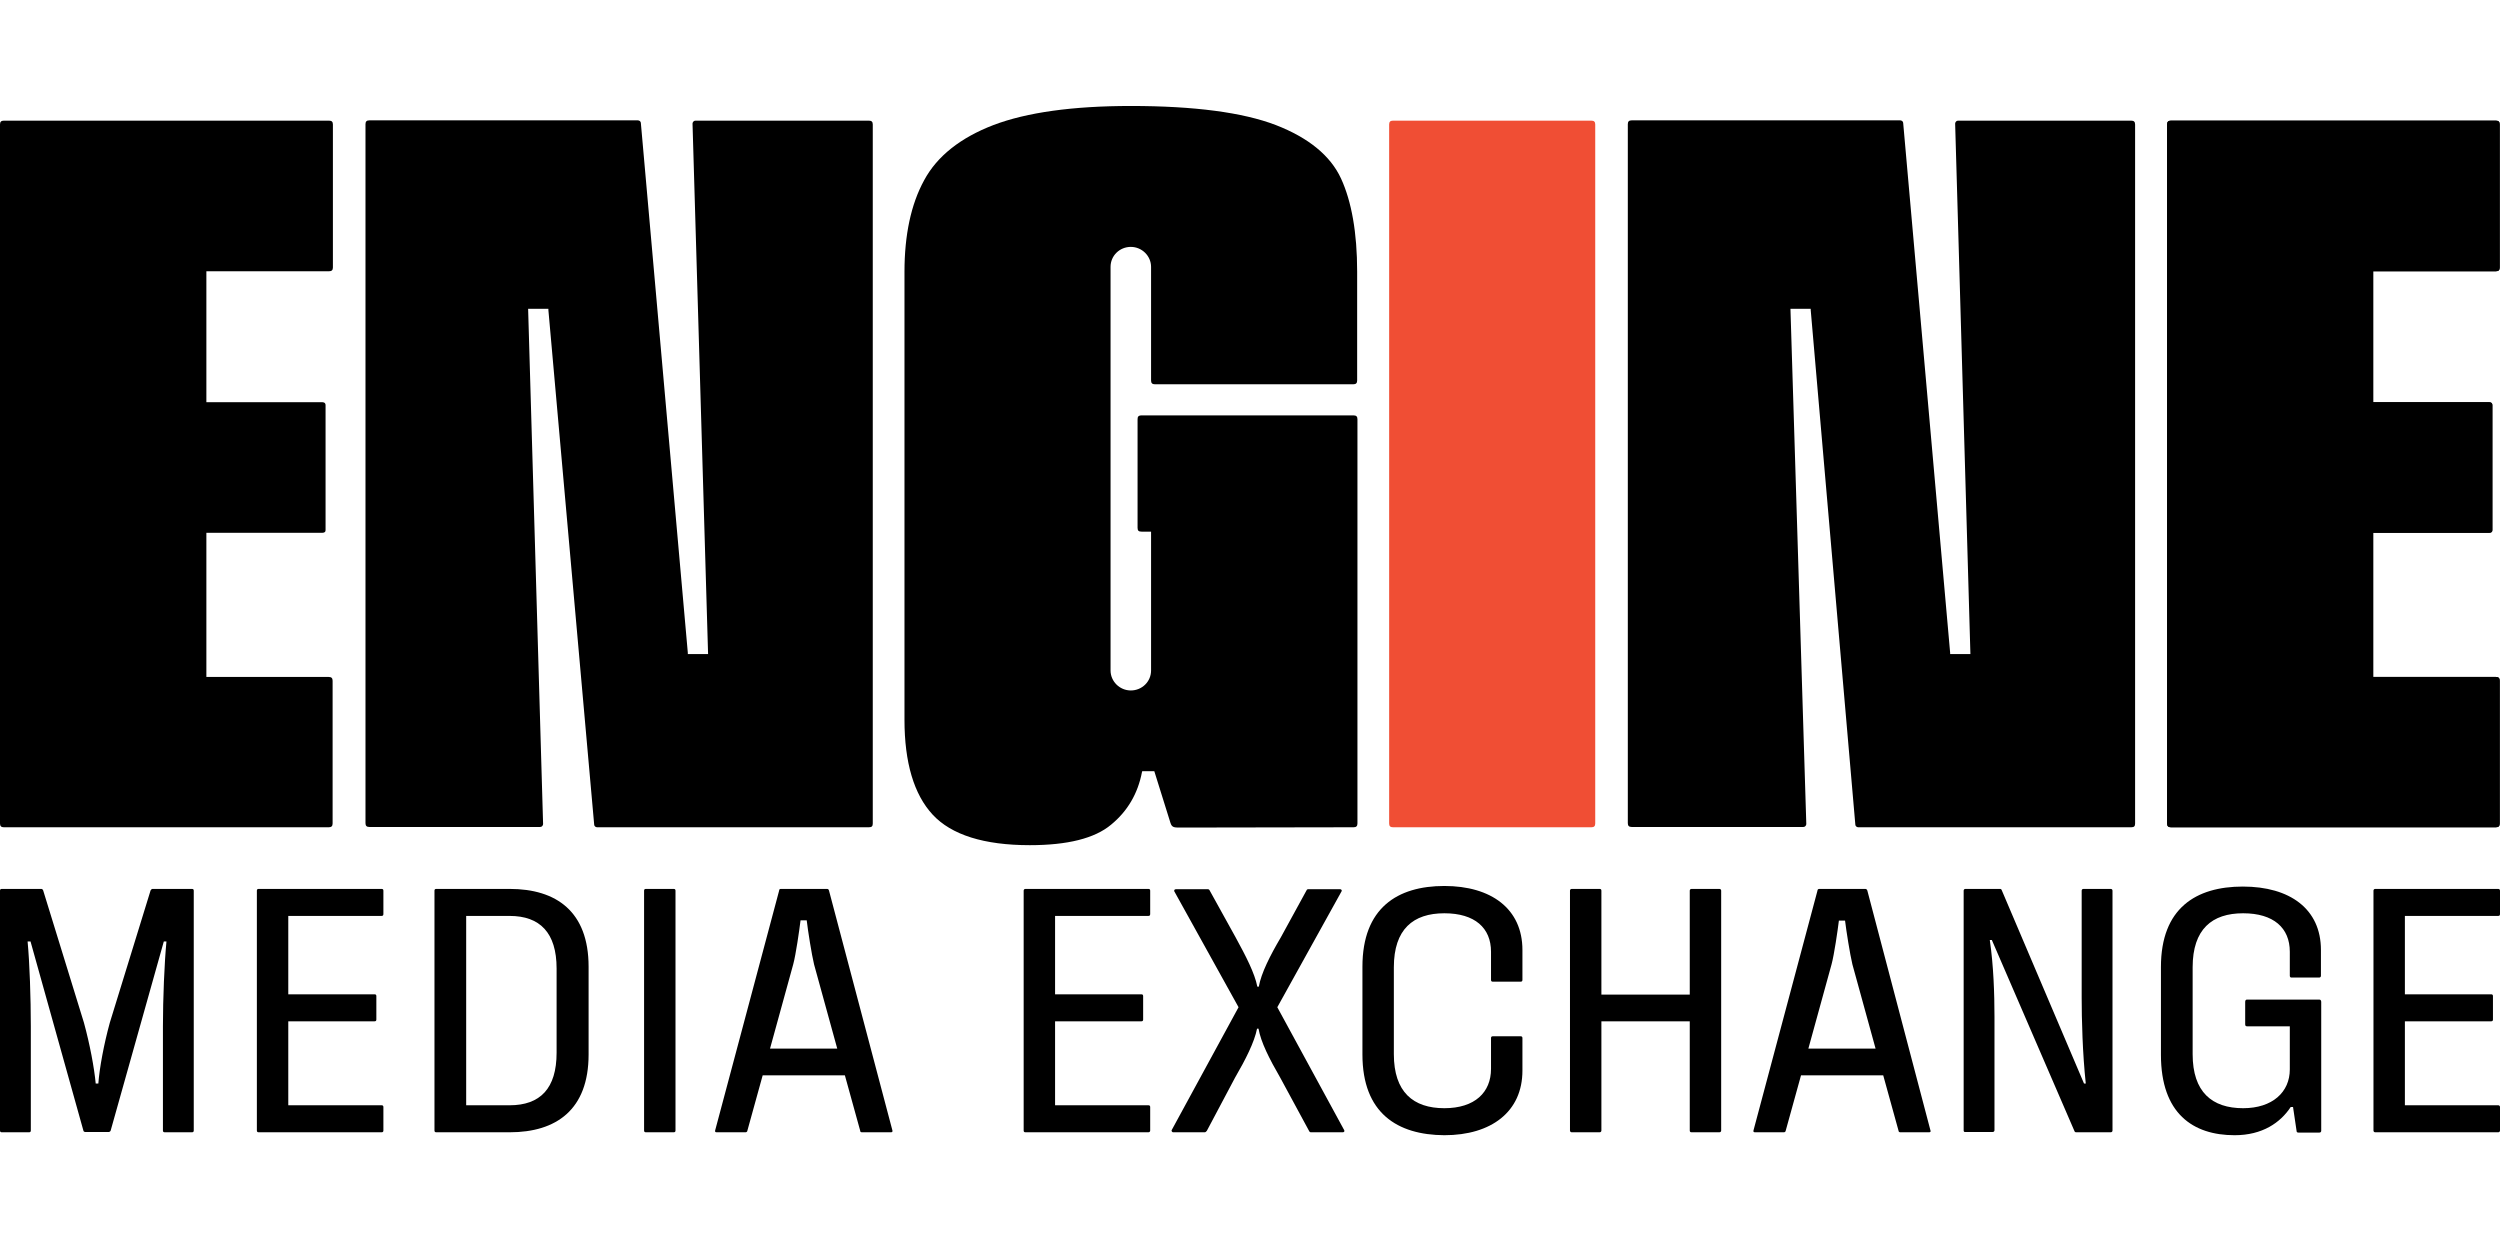
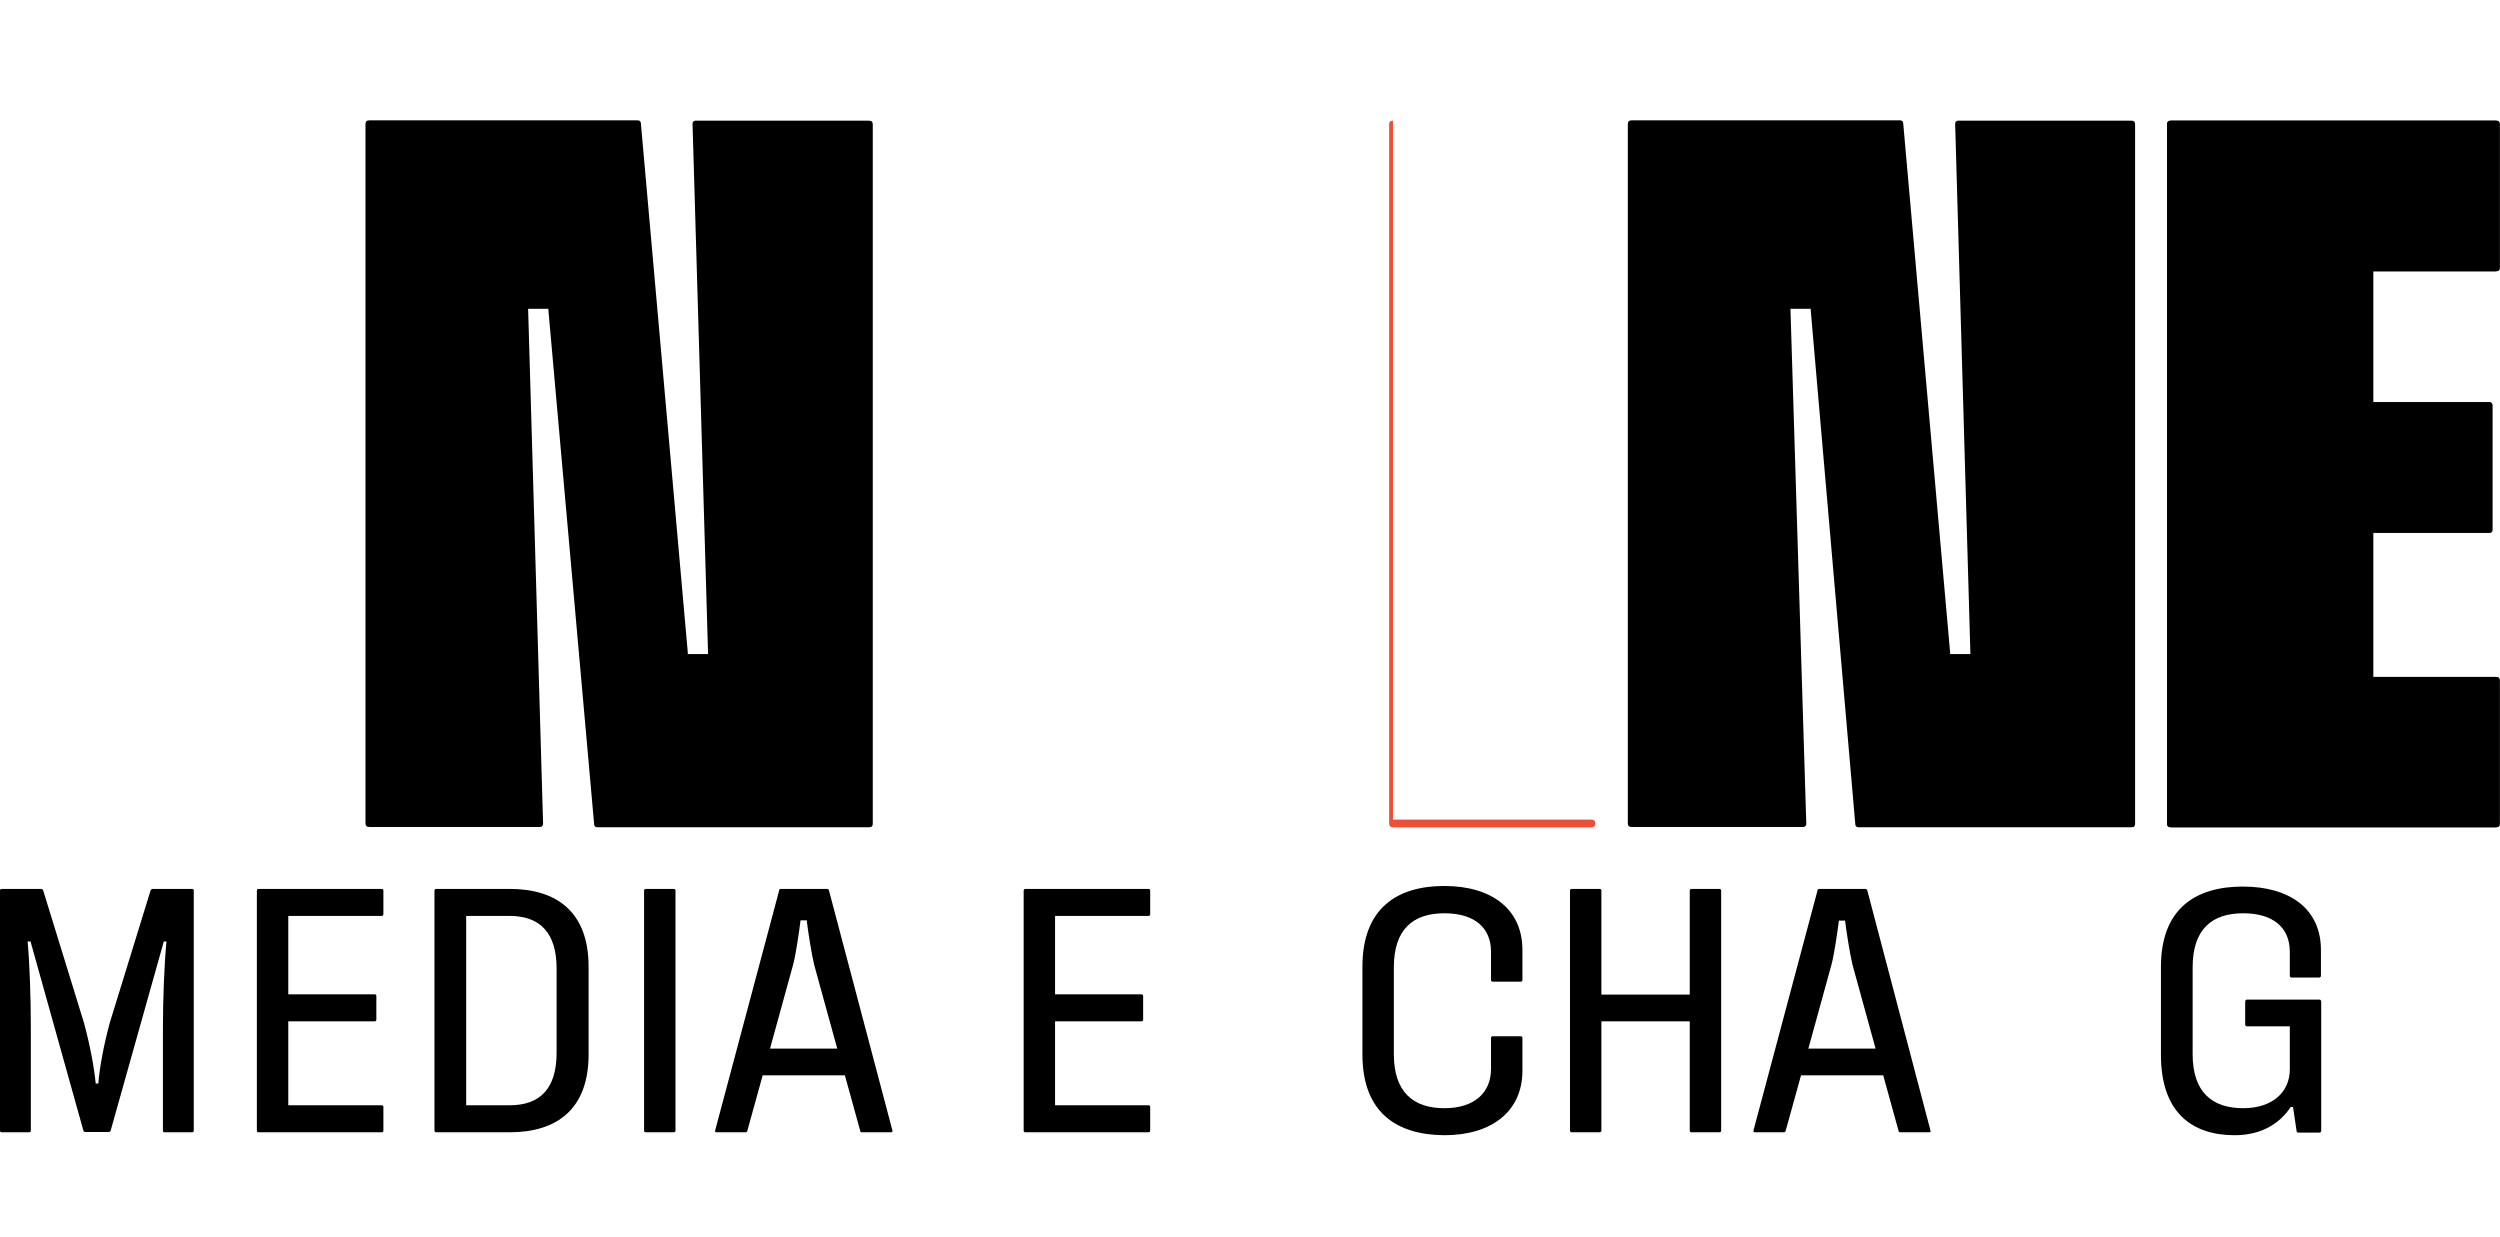
<svg xmlns="http://www.w3.org/2000/svg" version="1.1" id="Layer_1" x="0px" y="0px" viewBox="0 0 851.6 421.5" style="enable-background:new 0 0 851.6 421.5;" xml:space="preserve">
  <style type="text/css"> .st0{fill:#F04E34;} </style>
  <path d="M179.9,105.2h6.9l0,0.4l15.6,175.3c0,0.5,0.5,0.9,1,0.9H296c1,0,1.3-0.4,1.3-1.3V42.4c0-0.9-0.4-1.3-1.3-1.3h-59.1 c-0.3,0-0.5,0.1-0.7,0.3c-0.2,0.2-0.3,0.5-0.3,0.7l5.3,180.7h-6.9l0-0.4l-16-180.5c0-0.5-0.5-0.9-1-0.9h-91.5 c-0.9,0-1.3,0.4-1.3,1.3v238.1c0,0.9,0.4,1.3,1.3,1.3H184c0.3,0,0.5-0.1,0.7-0.3c0.2-0.2,0.3-0.5,0.3-0.7L179.9,105.2z" />
  <path d="M609.9,105.2h6.9l0,0.4l15.2,175.3c0,0.5,0.5,0.9,1,0.9H726c1,0,1.3-0.4,1.3-1.3V42.4c0-0.9-0.4-1.3-1.3-1.3h-59 c-0.3,0-0.5,0.1-0.7,0.3c-0.2,0.2-0.3,0.5-0.3,0.7l5.2,180.7h-6.9l0-0.4l-16-180.5c0-0.5-0.5-0.9-1-0.9h-91.5 c-0.9,0-1.3,0.4-1.3,1.3v238.1c0,0.9,0.4,1.3,1.3,1.3h58.5c0.3,0,0.5-0.1,0.7-0.3c0.2-0.2,0.3-0.5,0.3-0.7L609.9,105.2z" />
  <path d="M739.5,41.1c-0.9,0-1.3,0.4-1.3,1.3v238.1c0,0.9,0.4,1.3,1.3,1.3h110.7c0.9,0,1.3-0.4,1.3-1.3v-48.6c0-0.9-0.4-1.3-1.3-1.3 h-41.8v-49.1h39.3c1.2,0,1.3-0.5,1.3-1V138c0-0.5-0.2-1-1.3-1h-39.3V92.4h41.8c0.9,0,1.3-0.4,1.3-1.3V42.4c0-0.9-0.4-1.3-1.3-1.3 L739.5,41.1z" />
-   <path class="st0" d="M474.5,41.1c-0.9,0-1.3,0.4-1.3,1.3v238.1c0,0.9,0.4,1.3,1.3,1.3h67.6c0.9,0,1.3-0.4,1.3-1.3V42.4 c0-0.9-0.4-1.3-1.3-1.3H474.5z" />
-   <path d="M1.3,41.1c-0.9,0-1.3,0.4-1.3,1.3v238.1c0,0.9,0.4,1.3,1.3,1.3h110.7c0.9,0,1.3-0.4,1.3-1.3v-48.6c0-0.9-0.4-1.3-1.3-1.3 H70.3v-49.1h39.3c1.2,0,1.3-0.5,1.3-1V138c0-0.5-0.2-1-1.3-1H70.3V92.4h41.8c0.9,0,1.3-0.4,1.3-1.3V42.4c0-0.9-0.4-1.3-1.3-1.3 L1.3,41.1z" />
+   <path class="st0" d="M474.5,41.1c-0.9,0-1.3,0.4-1.3,1.3v238.1c0,0.9,0.4,1.3,1.3,1.3h67.6c0.9,0,1.3-0.4,1.3-1.3c0-0.9-0.4-1.3-1.3-1.3H474.5z" />
  <path d="M739.5,41.1c-0.9,0-1.3,0.4-1.3,1.3v238.1c0,0.9,0.4,1.3,1.3,1.3h110.7c0.9,0,1.3-0.4,1.3-1.3v-48.6c0-0.9-0.4-1.3-1.3-1.3 h-41.8v-49.1h39.3c1.2,0,1.3-0.5,1.3-1V138c0-0.5-0.2-1-1.3-1h-39.3V92.4h41.8c0.9,0,1.3-0.4,1.3-1.3V42.4c0-0.9-0.4-1.3-1.3-1.3 L739.5,41.1z" />
-   <path d="M461.1,281.8c0.9,0,1.3-0.4,1.3-1.3V142.8c0-0.9-0.4-1.3-1.3-1.3l-72.2,0c-1.2,0-1.4,0.5-1.4,1.4v36.9c0,1,0.4,1.3,1.4,1.3 h3.2v47.3c0,3.8-3.1,6.8-6.9,6.8s-6.9-3.1-6.9-6.8V90.9c0-3.8,3.1-6.8,6.9-6.8c3.8,0,6.9,3.1,6.9,6.8l0,38.7c0,0.9,0.4,1.3,1.3,1.3 h67.6c0.9,0,1.3-0.4,1.3-1.3V92.5c0-13.2-1.9-23.9-5.5-31.7c-3.6-7.8-11.1-13.9-22.2-18.2c-11.2-4.3-27.8-6.5-49.4-6.5 c-19.8,0-35.5,2.2-46.8,6.5c-11.2,4.3-19.2,10.6-23.6,18.8c-4.5,8.2-6.7,18.7-6.7,31.2v152.6c0,14.5,3.2,25.4,9.6,32.3 c6.4,6.9,17.5,10.4,33.1,10.4c12.8,0,22.1-2.3,27.7-7c5.6-4.6,9.1-10.6,10.5-17.9l0.1-0.3h4.1l5.5,17.6c0.5,1.6,1.3,1.6,3.3,1.6 L461.1,281.8z" />
  <path d="M0,385.1v-81.7c0-0.4,0.2-0.6,0.6-0.6h13.5c0.2,0,0.5,0.2,0.6,0.5l13.9,45.1c2,7.3,3.5,15.3,4,20.7h0.9 c0.4-5.4,1.9-13.4,3.9-20.7l13.9-45.1c0.1-0.2,0.4-0.5,0.6-0.5h13.5c0.4,0,0.6,0.2,0.6,0.6v81.7c0,0.4-0.2,0.6-0.6,0.6h-9.3 c-0.4,0-0.6-0.2-0.6-0.6v-35.5c0-9.4,0.5-21.6,1.2-28.9h-0.9l-18.1,64.4c0,0.2-0.4,0.5-0.6,0.5H29c-0.2,0-0.6-0.2-0.6-0.5l-18-64.4 H9.4c0.7,7.3,1.1,19.4,1.1,28.9v35.5c0,0.4-0.2,0.6-0.6,0.6H0.6C0.2,385.7,0,385.5,0,385.1z" />
  <path d="M98.2,312v26.7h29.4c0.4,0,0.6,0.2,0.6,0.6v8c0,0.4-0.2,0.6-0.6,0.6H98.2v28.6H130c0.4,0,0.6,0.2,0.6,0.6v8 c0,0.4-0.2,0.6-0.6,0.6H88.1c-0.4,0-0.6-0.2-0.6-0.6v-81.7c0-0.4,0.2-0.6,0.6-0.6H130c0.4,0,0.6,0.2,0.6,0.6v7.9 c0,0.4-0.1,0.7-0.6,0.7L98.2,312L98.2,312z" />
  <path d="M200.5,329.3v29.9c0,18.8-11,26.5-26.9,26.5h-25c-0.4,0-0.6-0.2-0.6-0.6v-81.7c0-0.4,0.2-0.6,0.6-0.6h25 C189.5,302.8,200.5,310.5,200.5,329.3L200.5,329.3z M189.6,329.9c0-12.2-5.7-17.9-16-17.9h-14.8v64.5h14.8c10.4,0,16-5.7,16-17.9 V329.9z" />
  <path d="M219.4,385.1v-81.7c0-0.4,0.2-0.6,0.6-0.6h9.5c0.4,0,0.6,0.2,0.6,0.6v81.7c0,0.4-0.2,0.6-0.6,0.6H220 C219.6,385.7,219.4,385.5,219.4,385.1z" />
  <path d="M303.5,385.7h-9.9c-0.4,0-0.6-0.2-0.6-0.6l-5.2-18.8h-28l-5.2,18.8c0,0.4-0.4,0.6-0.6,0.6h-9.9c-0.4,0-0.6-0.2-0.5-0.6 l21.8-81.7c0-0.4,0.2-0.6,0.6-0.6h15.7c0.4,0,0.6,0.2,0.7,0.6l21.6,81.7C304.1,385.5,303.9,385.7,303.5,385.7L303.5,385.7z M285.2,357.2l-7.9-28.7c-0.8-3.3-2.1-11.5-2.5-15h-2.1c-0.4,3.3-1.6,11.7-2.5,15l-7.9,28.7H285.2z" />
  <path d="M359.4,312v26.7h29.4c0.4,0,0.6,0.2,0.6,0.6v8c0,0.4-0.2,0.6-0.6,0.6h-29.4v28.6h31.8c0.4,0,0.6,0.2,0.6,0.6v8 c0,0.3-0.2,0.6-0.6,0.6h-41.9c-0.4,0-0.6-0.2-0.6-0.6v-81.7c0-0.3,0.2-0.6,0.6-0.6h41.9c0.4,0,0.6,0.2,0.6,0.6v7.9 c0,0.4-0.1,0.7-0.6,0.7L359.4,312L359.4,312z" />
-   <path d="M399.1,385l22.8-41.9l-21.9-39.5c-0.1-0.4,0.1-0.7,0.6-0.7h10.9c0.2,0,0.5,0.2,0.6,0.5l8.8,15.9c3.5,6.4,6.5,12.2,7.4,16.8 h0.5c0.8-4.6,3.9-10.7,7.5-16.8l8.7-15.9c0.1-0.2,0.2-0.5,0.6-0.5h10.9c0.4,0,0.7,0.4,0.5,0.7l-21.9,39.5l22.8,41.9 c0.2,0.4-0.1,0.7-0.5,0.7h-10.9c-0.2,0-0.5-0.2-0.6-0.5l-9.8-18.1c-3.7-6.4-6.6-12.1-7.4-16.7h-0.5c-0.9,4.6-3.9,10.5-7.5,16.7 l-9.6,18.1c-0.2,0.2-0.4,0.5-0.7,0.5h-10.8C399.3,385.7,399,385.3,399.1,385L399.1,385z" />
  <path d="M464.1,359.2v-29.9c0-20,11.9-27.5,27.9-27.5c16,0,26.6,7.8,26.6,21.8v10.2c0,0.4-0.2,0.6-0.6,0.6h-9.5 c-0.4,0-0.6-0.2-0.6-0.6v-9.6c0-8.1-5.5-13.1-15.9-13.1c-10.6,0-17.2,5.4-17.2,18.4v29.6c0,12.9,6.6,18.4,17.2,18.4 c10.4,0,15.9-5.4,15.9-13.4v-10.5c0-0.4,0.2-0.6,0.6-0.6h9.5c0.4,0,0.6,0.2,0.6,0.6v11.1c0,14-10.6,22-26.6,22 C476,386.6,464.1,379.2,464.1,359.2L464.1,359.2z" />
  <path d="M586.3,303.4v81.7c0,0.3-0.2,0.6-0.6,0.6h-9.5c-0.4,0-0.6-0.2-0.6-0.6v-37.2h-30.1v37.2c0,0.3-0.2,0.6-0.6,0.6h-9.5 c-0.3,0-0.6-0.2-0.6-0.6v-81.7c0-0.3,0.2-0.6,0.6-0.6h9.5c0.4,0,0.6,0.2,0.6,0.6v35.4h30.1v-35.4c0-0.3,0.2-0.6,0.6-0.6h9.5 C586.1,302.8,586.3,303.1,586.3,303.4z" />
  <path d="M657.2,385.7h-9.9c-0.3,0-0.6-0.2-0.6-0.6l-5.2-18.8h-28l-5.2,18.8c0,0.3-0.3,0.6-0.6,0.6h-9.9c-0.4,0-0.6-0.2-0.5-0.6 l21.8-81.7c0-0.3,0.2-0.6,0.6-0.6h15.7c0.3,0,0.6,0.2,0.7,0.6l21.5,81.7C657.8,385.4,657.5,385.7,657.2,385.7L657.2,385.7z M638.9,357.2l-7.9-28.7c-0.8-3.3-2.1-11.5-2.5-14.9h-2.1c-0.4,3.3-1.6,11.6-2.5,14.9l-7.9,28.7H638.9z" />
-   <path d="M668.9,385.1v-81.7c0-0.3,0.2-0.6,0.6-0.6h11.8c0.2,0,0.5,0.1,0.6,0.5l28,65.8h0.6c-1.1-10.2-1.4-21.9-1.4-29.3v-36.4 c0-0.3,0.2-0.6,0.6-0.6h9.3c0.3,0,0.6,0.2,0.6,0.6v81.7c0,0.3-0.2,0.6-0.6,0.6h-11.8c-0.2,0-0.5-0.1-0.6-0.5l-28.1-65h-0.7 c1.3,8.8,1.6,18.6,1.6,26.1v38.7c0,0.3-0.2,0.6-0.6,0.6h-9.3C669.1,385.7,668.9,385.4,668.9,385.1z" />
  <path d="M780,332.4v-8.2c0-8.1-5.5-13.1-15.9-13.1c-10.6,0-17.2,5.4-17.2,18.4v29.6c0,12.9,6.6,18.4,17.2,18.4 c10,0,15.9-5.5,15.9-13.2v-14.7h-14.6c-0.4,0-0.6-0.2-0.6-0.7v-7.6c0-0.5,0.2-0.8,0.6-0.8h24.7c0.4,0,0.6,0.4,0.6,0.8v43.9 c0,0.3-0.2,0.6-0.6,0.6h-7.2c-0.4,0-0.6-0.2-0.6-0.6l-1.2-8.1h-0.8c-3.5,5.3-9.6,9.6-19.1,9.6c-14.2,0-25.1-7.4-25.1-27.4v-29.9 c0-20,11.9-27.4,27.9-27.4c16,0,26.6,7.6,26.6,21.6v8.8c0,0.3-0.2,0.6-0.6,0.6h-9.5C780.2,333,780,332.7,780,332.4L780,332.4z" />
-   <path d="M819.2,312v26.7h29.4c0.4,0,0.6,0.2,0.6,0.6v8c0,0.4-0.2,0.6-0.6,0.6h-29.4v28.6H851c0.3,0,0.6,0.2,0.6,0.6v8 c0,0.3-0.2,0.6-0.6,0.6h-41.9c-0.3,0-0.6-0.2-0.6-0.6v-81.7c0-0.3,0.2-0.6,0.6-0.6H851c0.3,0,0.6,0.2,0.6,0.6v7.9 c0,0.4-0.1,0.7-0.6,0.7L819.2,312L819.2,312z" />
</svg>